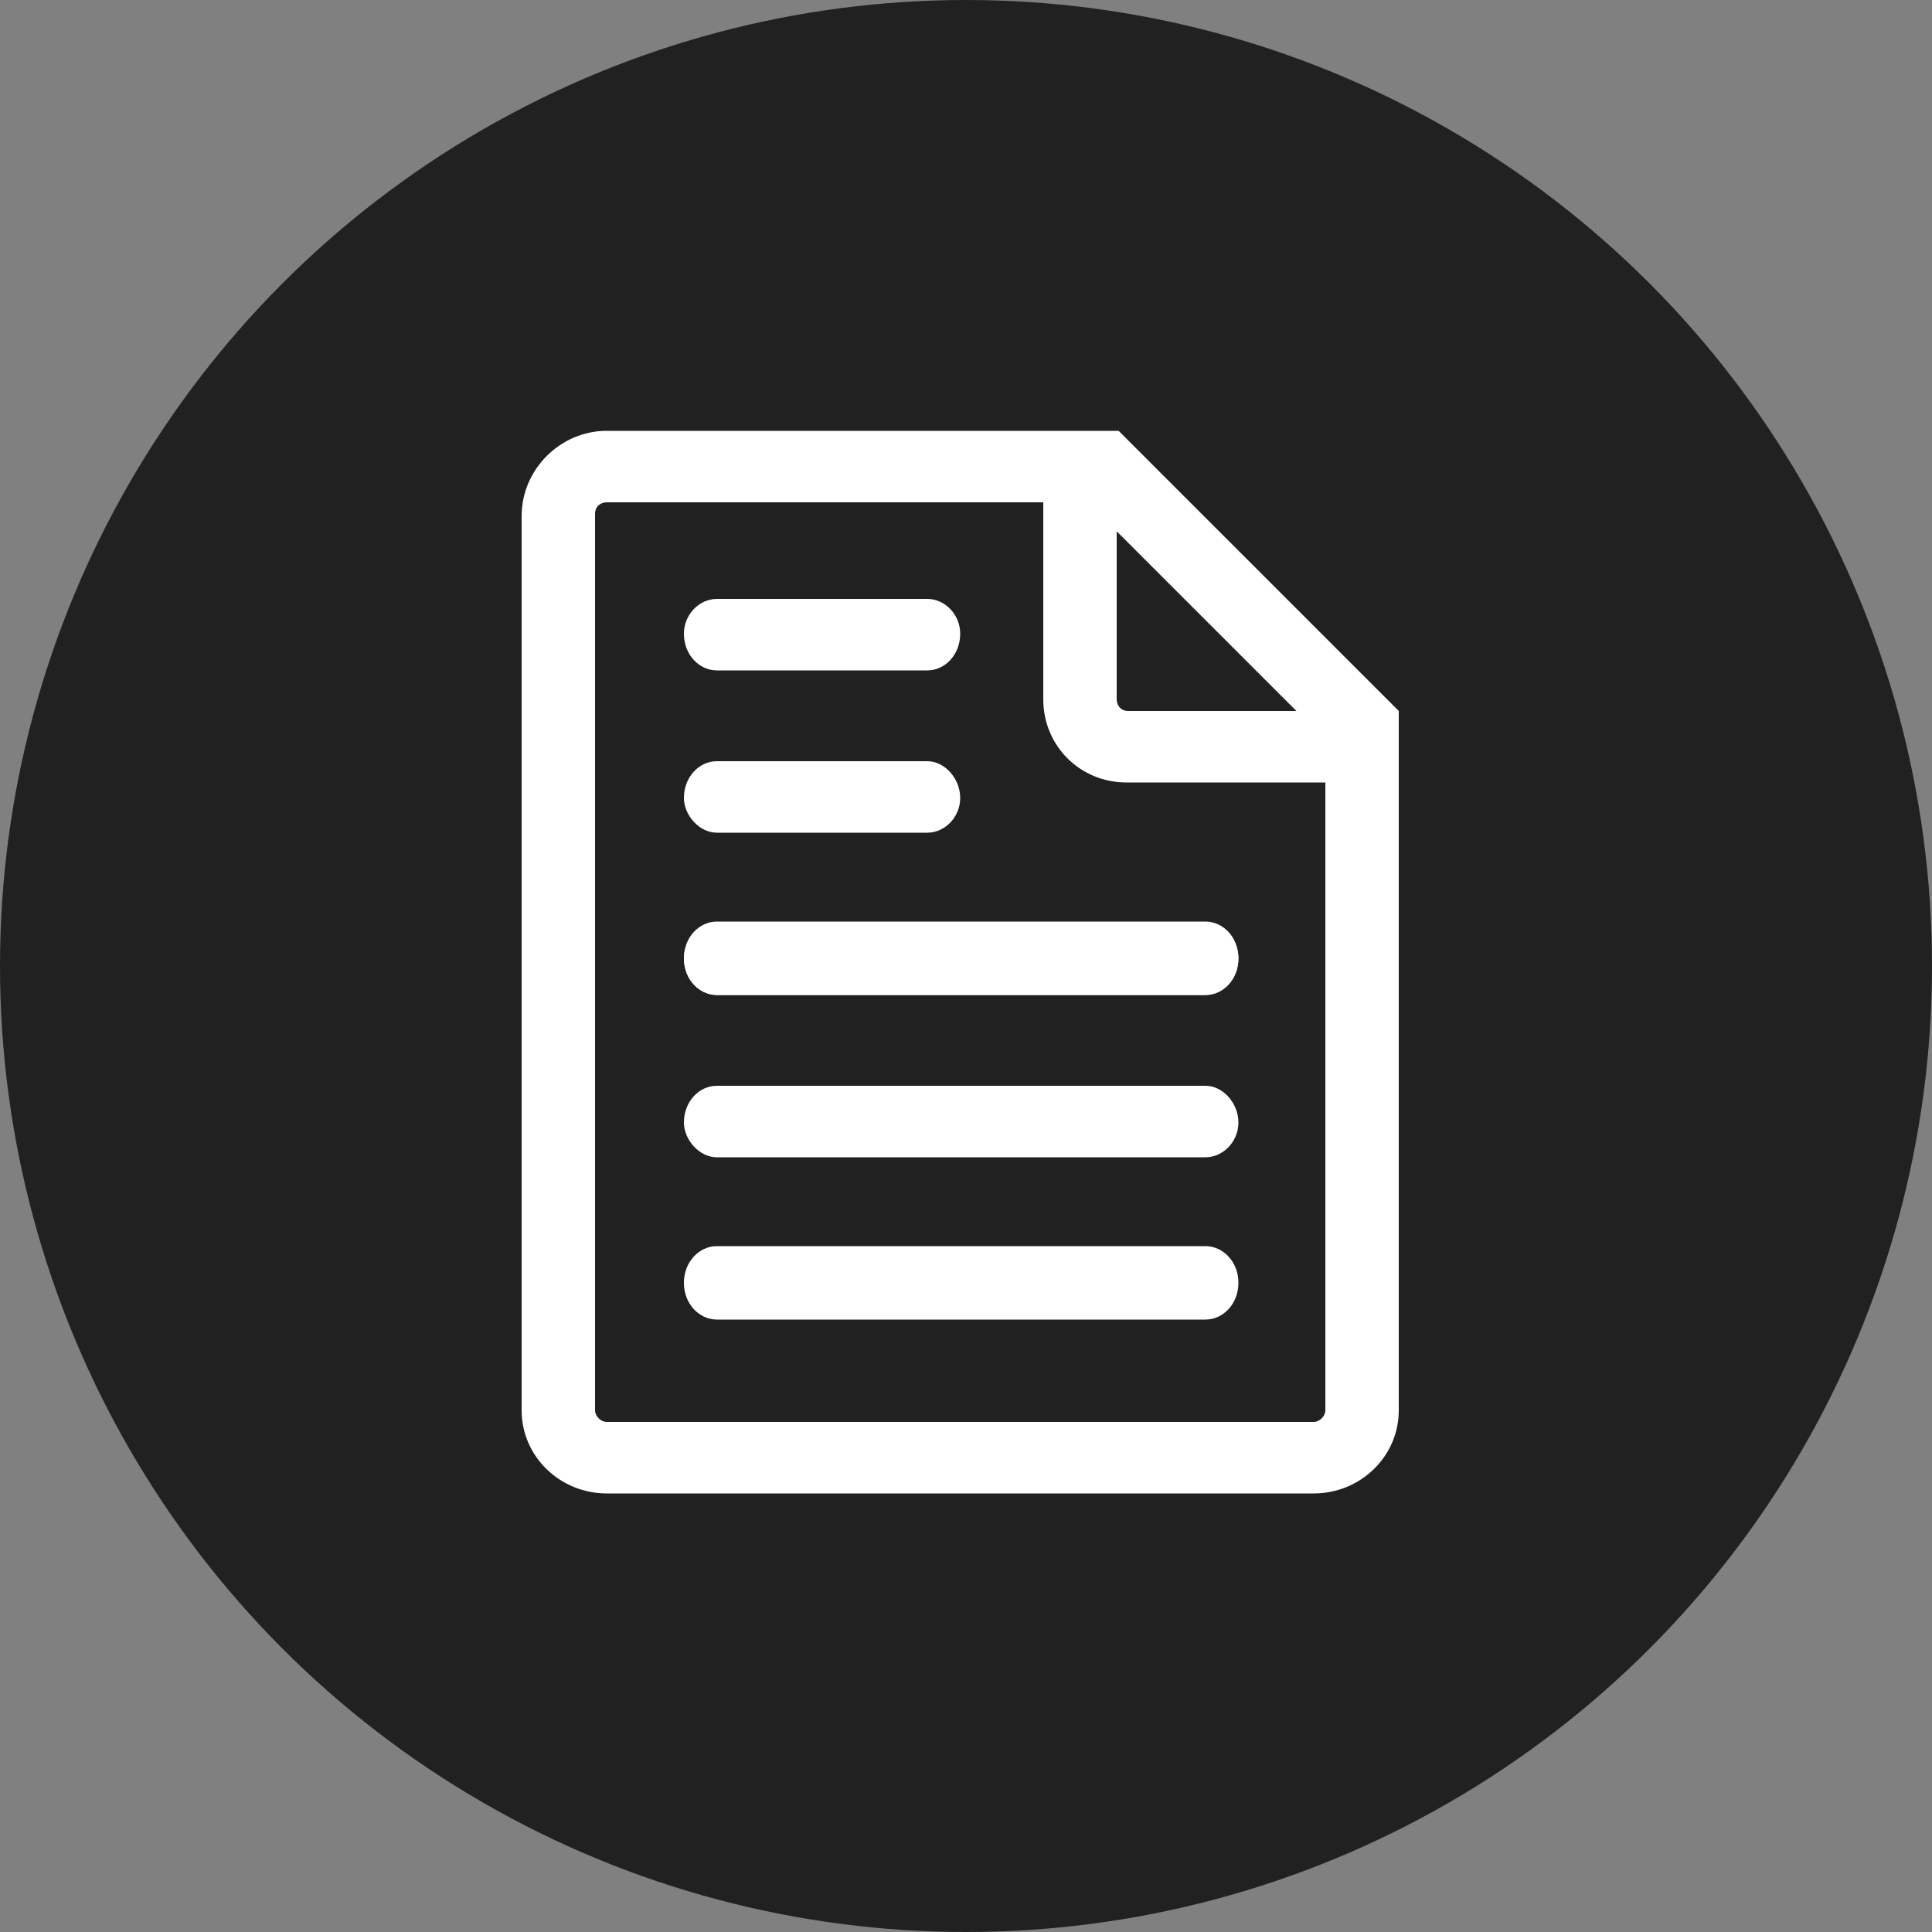
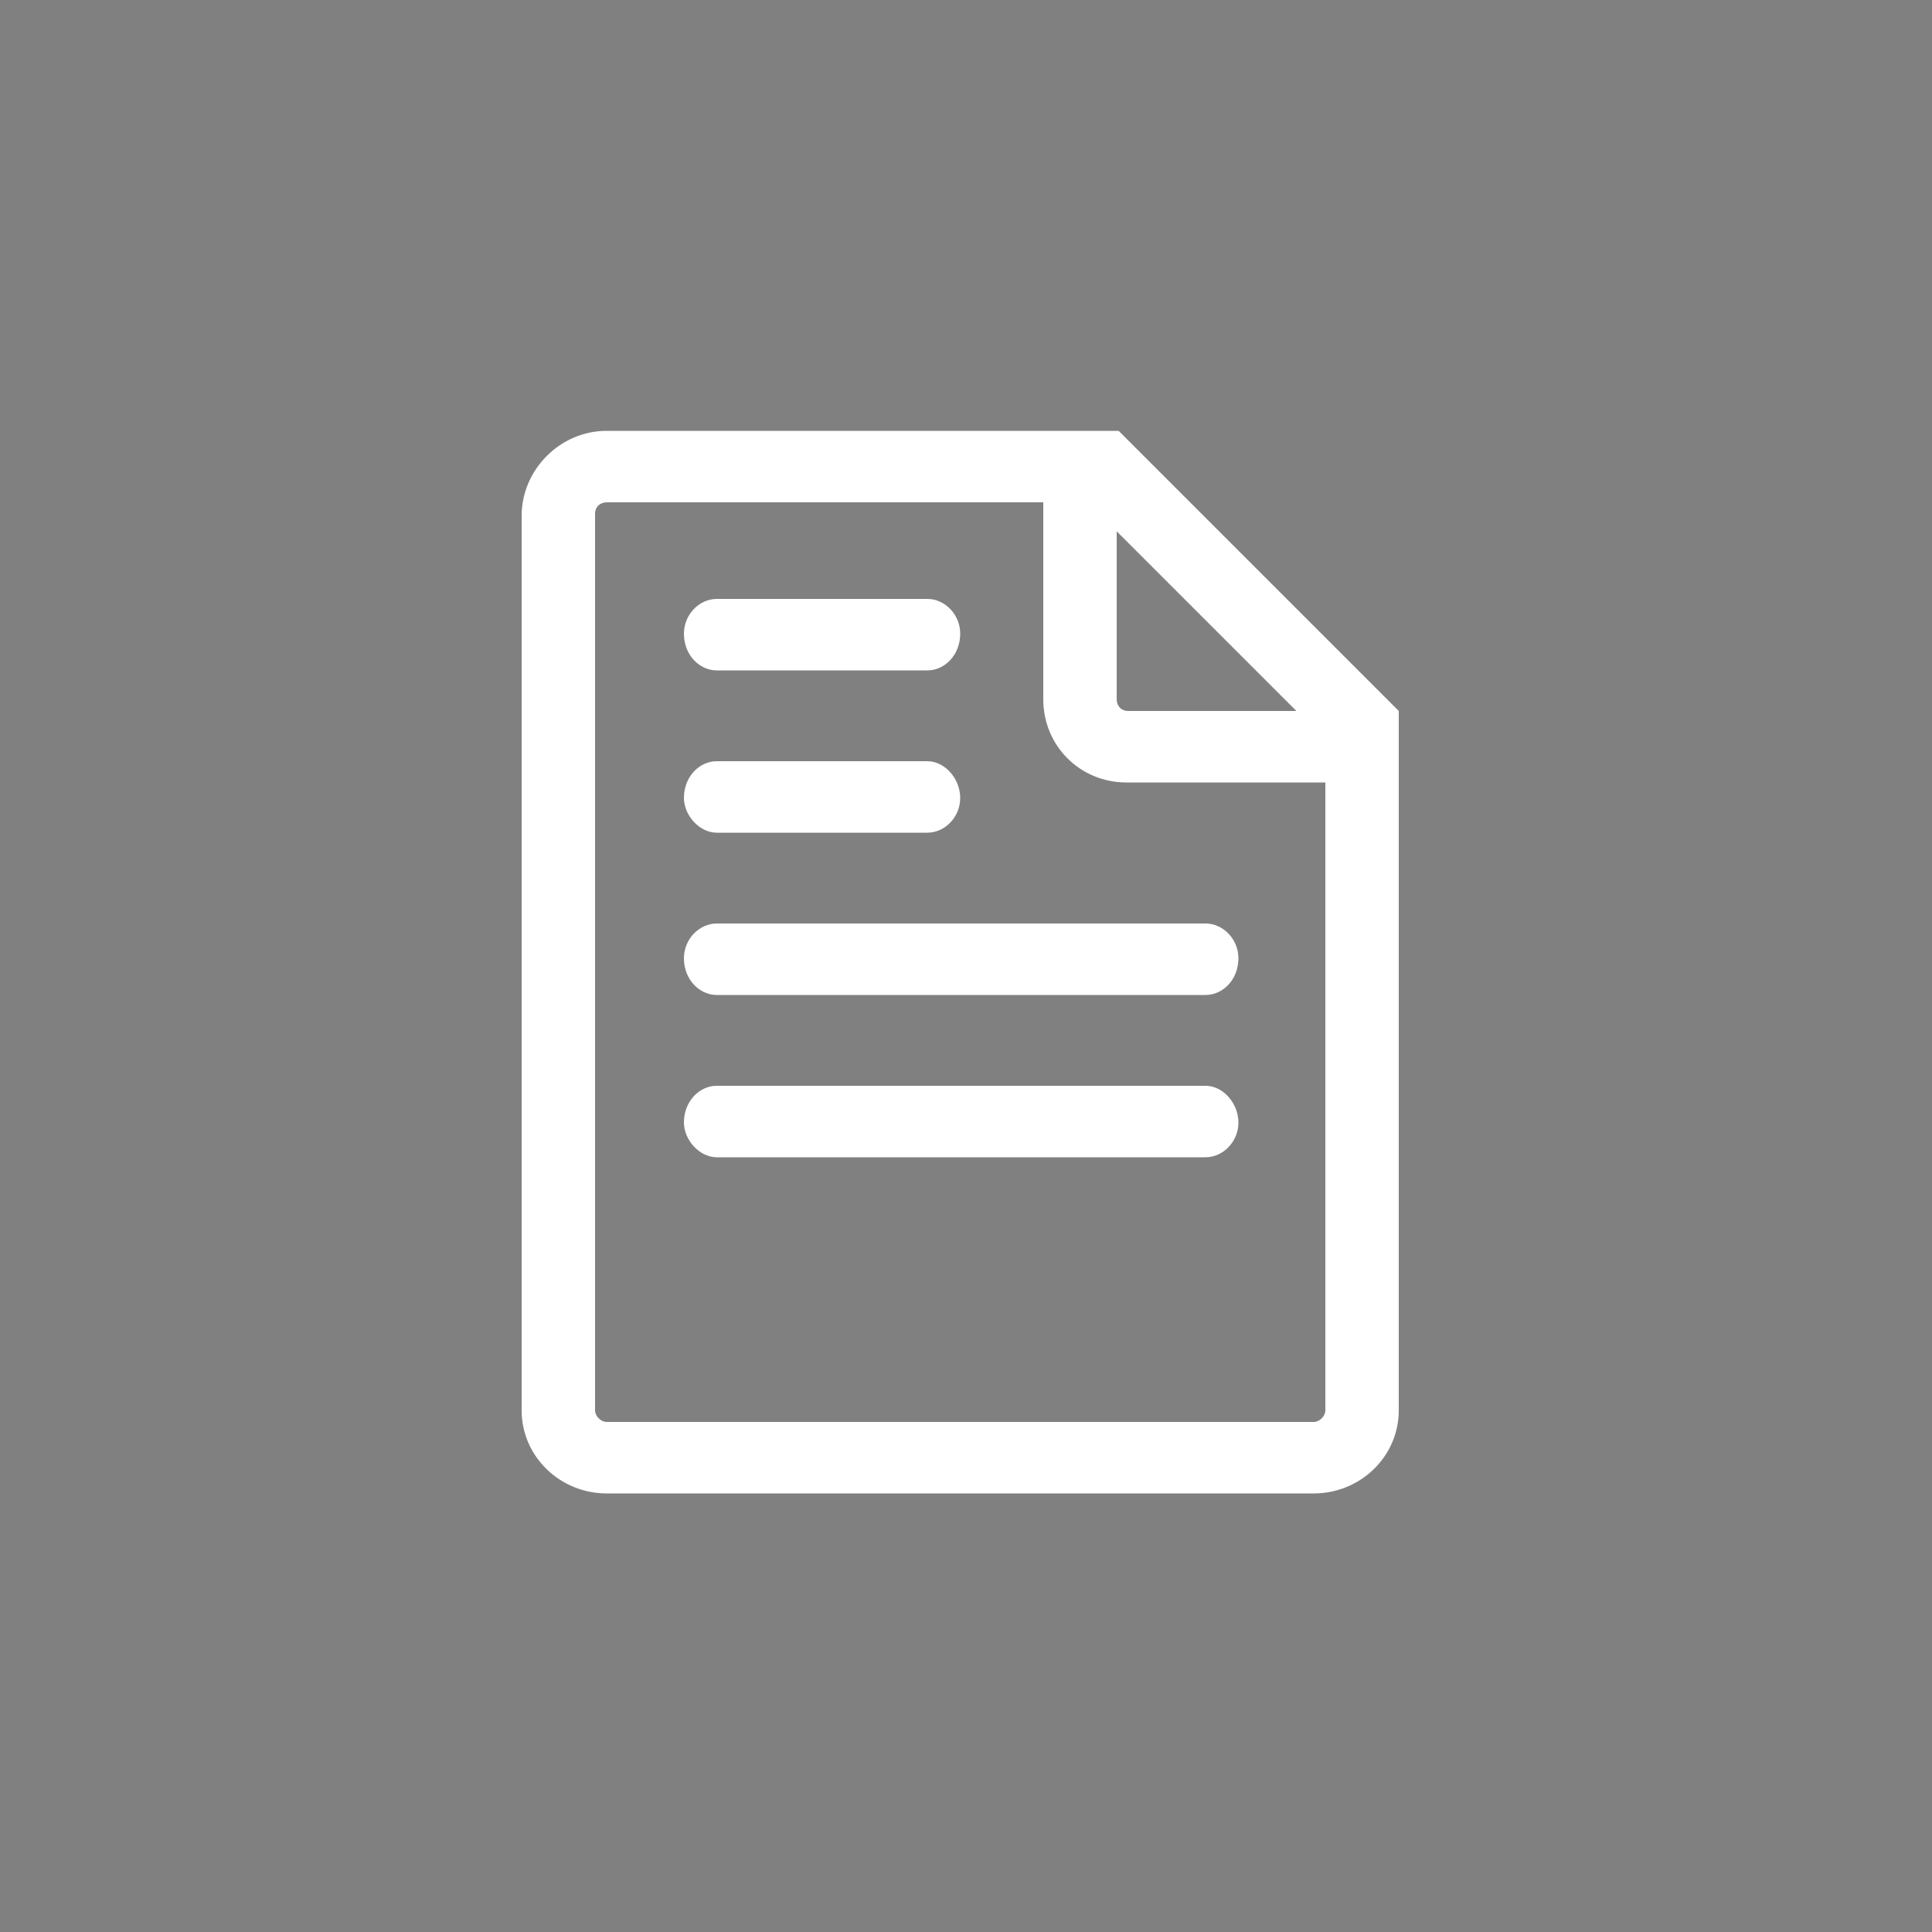
<svg xmlns="http://www.w3.org/2000/svg" viewBox="0 0 100 100">
  <rect x="0" y="0" width="100" height="100" fill="#808080" stroke="none" />
  <path fill="transparent" d="M88.7,100H11.3C5,100,0,95,0,88.7V11.3C0,5,5,0,11.3,0h77.5C95,0,100,5,100,11.3v77.5C100,95,95,100,88.7,100z" />
-   <circle fill="#212121" cx="50" cy="50" r="50" />
  <path fill="#ffffff" d="M37.1,51.5h25.3c0.9,0,1.7-0.8,1.7-1.9c0-1-0.8-1.8-1.7-1.8H37.1c-0.9,0-1.7,0.8-1.7,1.8C35.4,50.7,36.2,51.5,37.1,51.5z" />
  <path fill="#ffffff" d="M37.1,59.9h25.3c0.9,0,1.7-0.8,1.7-1.8s-0.8-1.9-1.7-1.9H37.1c-0.9,0-1.7,0.8-1.7,1.9C35.4,59,36.2,59.9,37.1,59.9z" />
-   <path fill="#ffffff" d="M62.4,64.5H37.1c-0.9,0-1.7,0.8-1.7,1.9s0.8,1.9,1.7,1.9h25.3c0.9,0,1.7-0.8,1.7-1.9S63.3,64.5,62.4,64.5z" />
  <path fill="#ffffff" d="M37.1,34.7H48c0.9,0,1.7-0.8,1.7-1.9c0-1-0.8-1.8-1.7-1.8H37.1c-0.9,0-1.7,0.8-1.7,1.8C35.4,33.9,36.2,34.7,37.1,34.7z" />
  <path fill="#ffffff" d="M37.1,43.1H48c0.9,0,1.7-0.8,1.7-1.8s-0.8-1.9-1.7-1.9H37.1c-0.9,0-1.7,0.8-1.7,1.9C35.4,42.2,36.2,43.1,37.1,43.1z" />
-   <path fill="#ffffff" d="M62.4,47.7H37.1c-0.9,0-1.7,0.8-1.7,1.9s0.8,1.9,1.7,1.9h25.3c0.9,0,1.7-0.8,1.7-1.9S63.3,47.7,62.4,47.7z" />
  <path fill="#ffffff" d="M72.4,36.8L72.4,36.8L57.9,22.3l0,0v0H31.4c-2.4,0-4.4,2-4.4,4.4V73c0,2.4,2,4.3,4.4,4.3H68c2.4,0,4.4-1.9,4.4-4.3L72.4,36.8L72.4,36.8z M68.6,73c0,0.3-0.3,0.6-0.6,0.6H31.4c-0.3,0-0.6-0.3-0.6-0.6V26.6c0-0.4,0.3-0.6,0.6-0.6h24.9l12.3,12.3V73z" />
  <path fill="#ffffff" d="M54,36.2V26h3.8v10.2c0,0.3,0.2,0.6,0.6,0.6h10.2v3.7H58.3C55.9,40.5,54,38.6,54,36.2z" />
</svg>